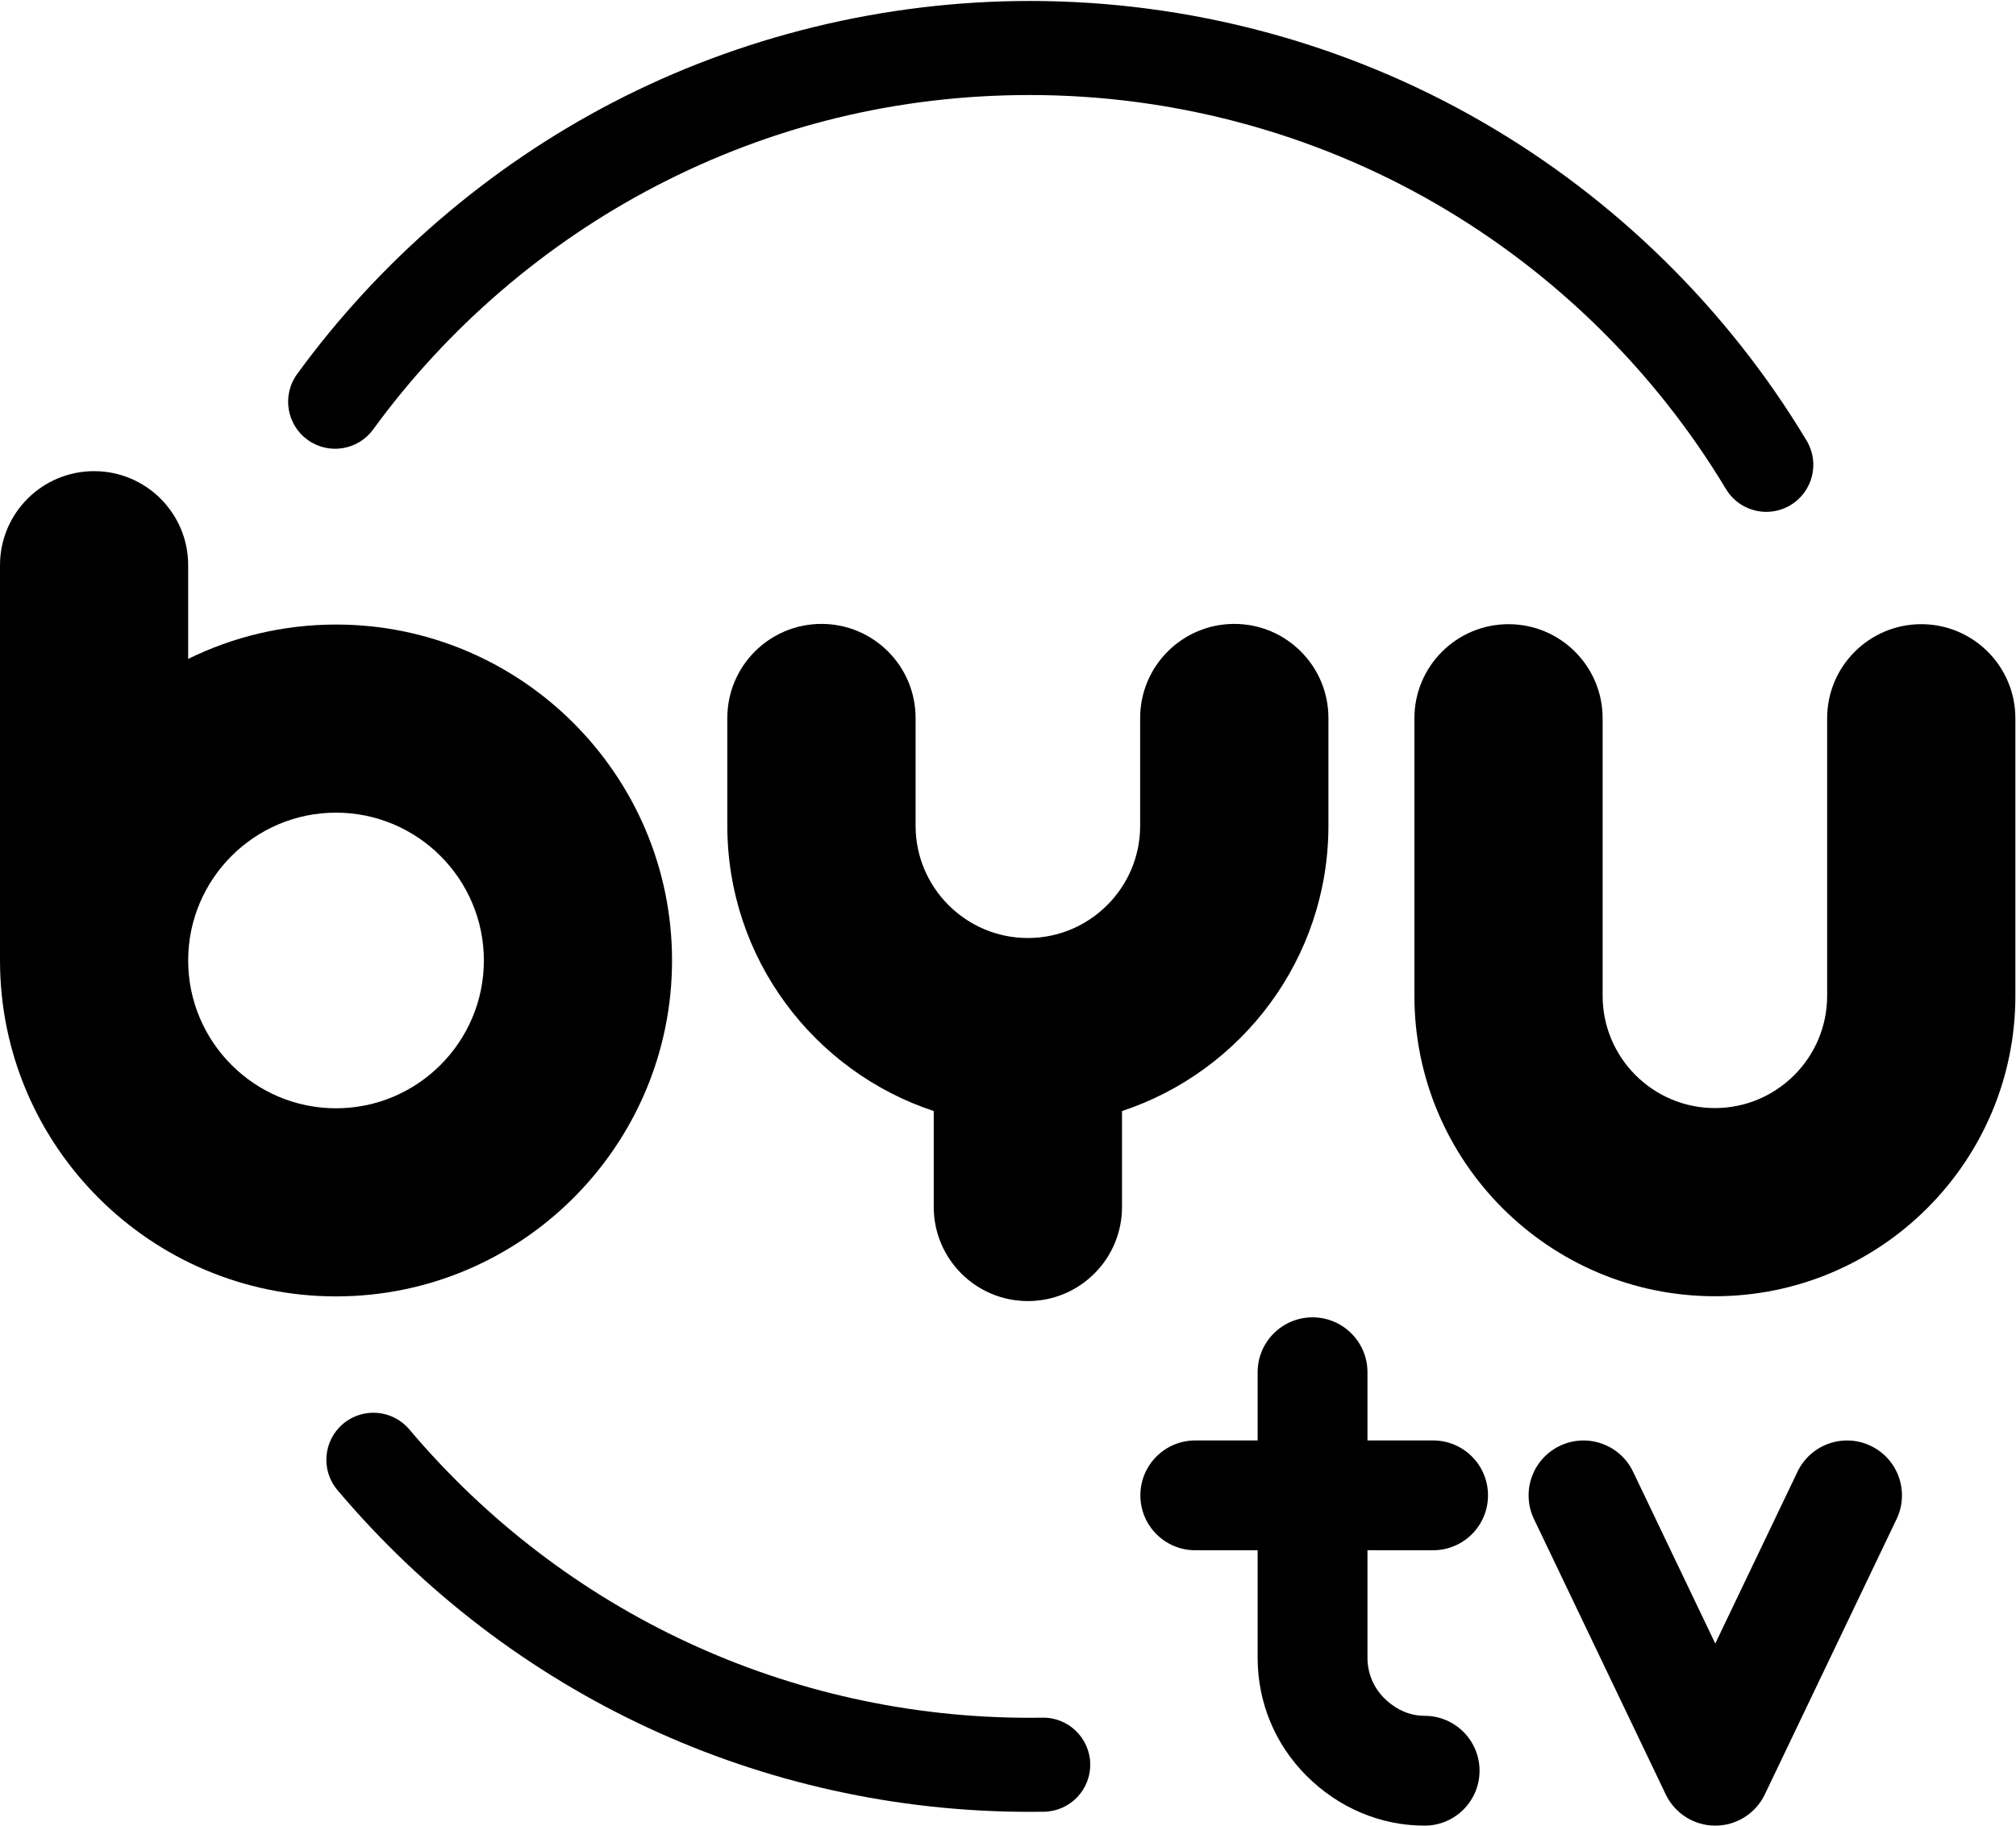
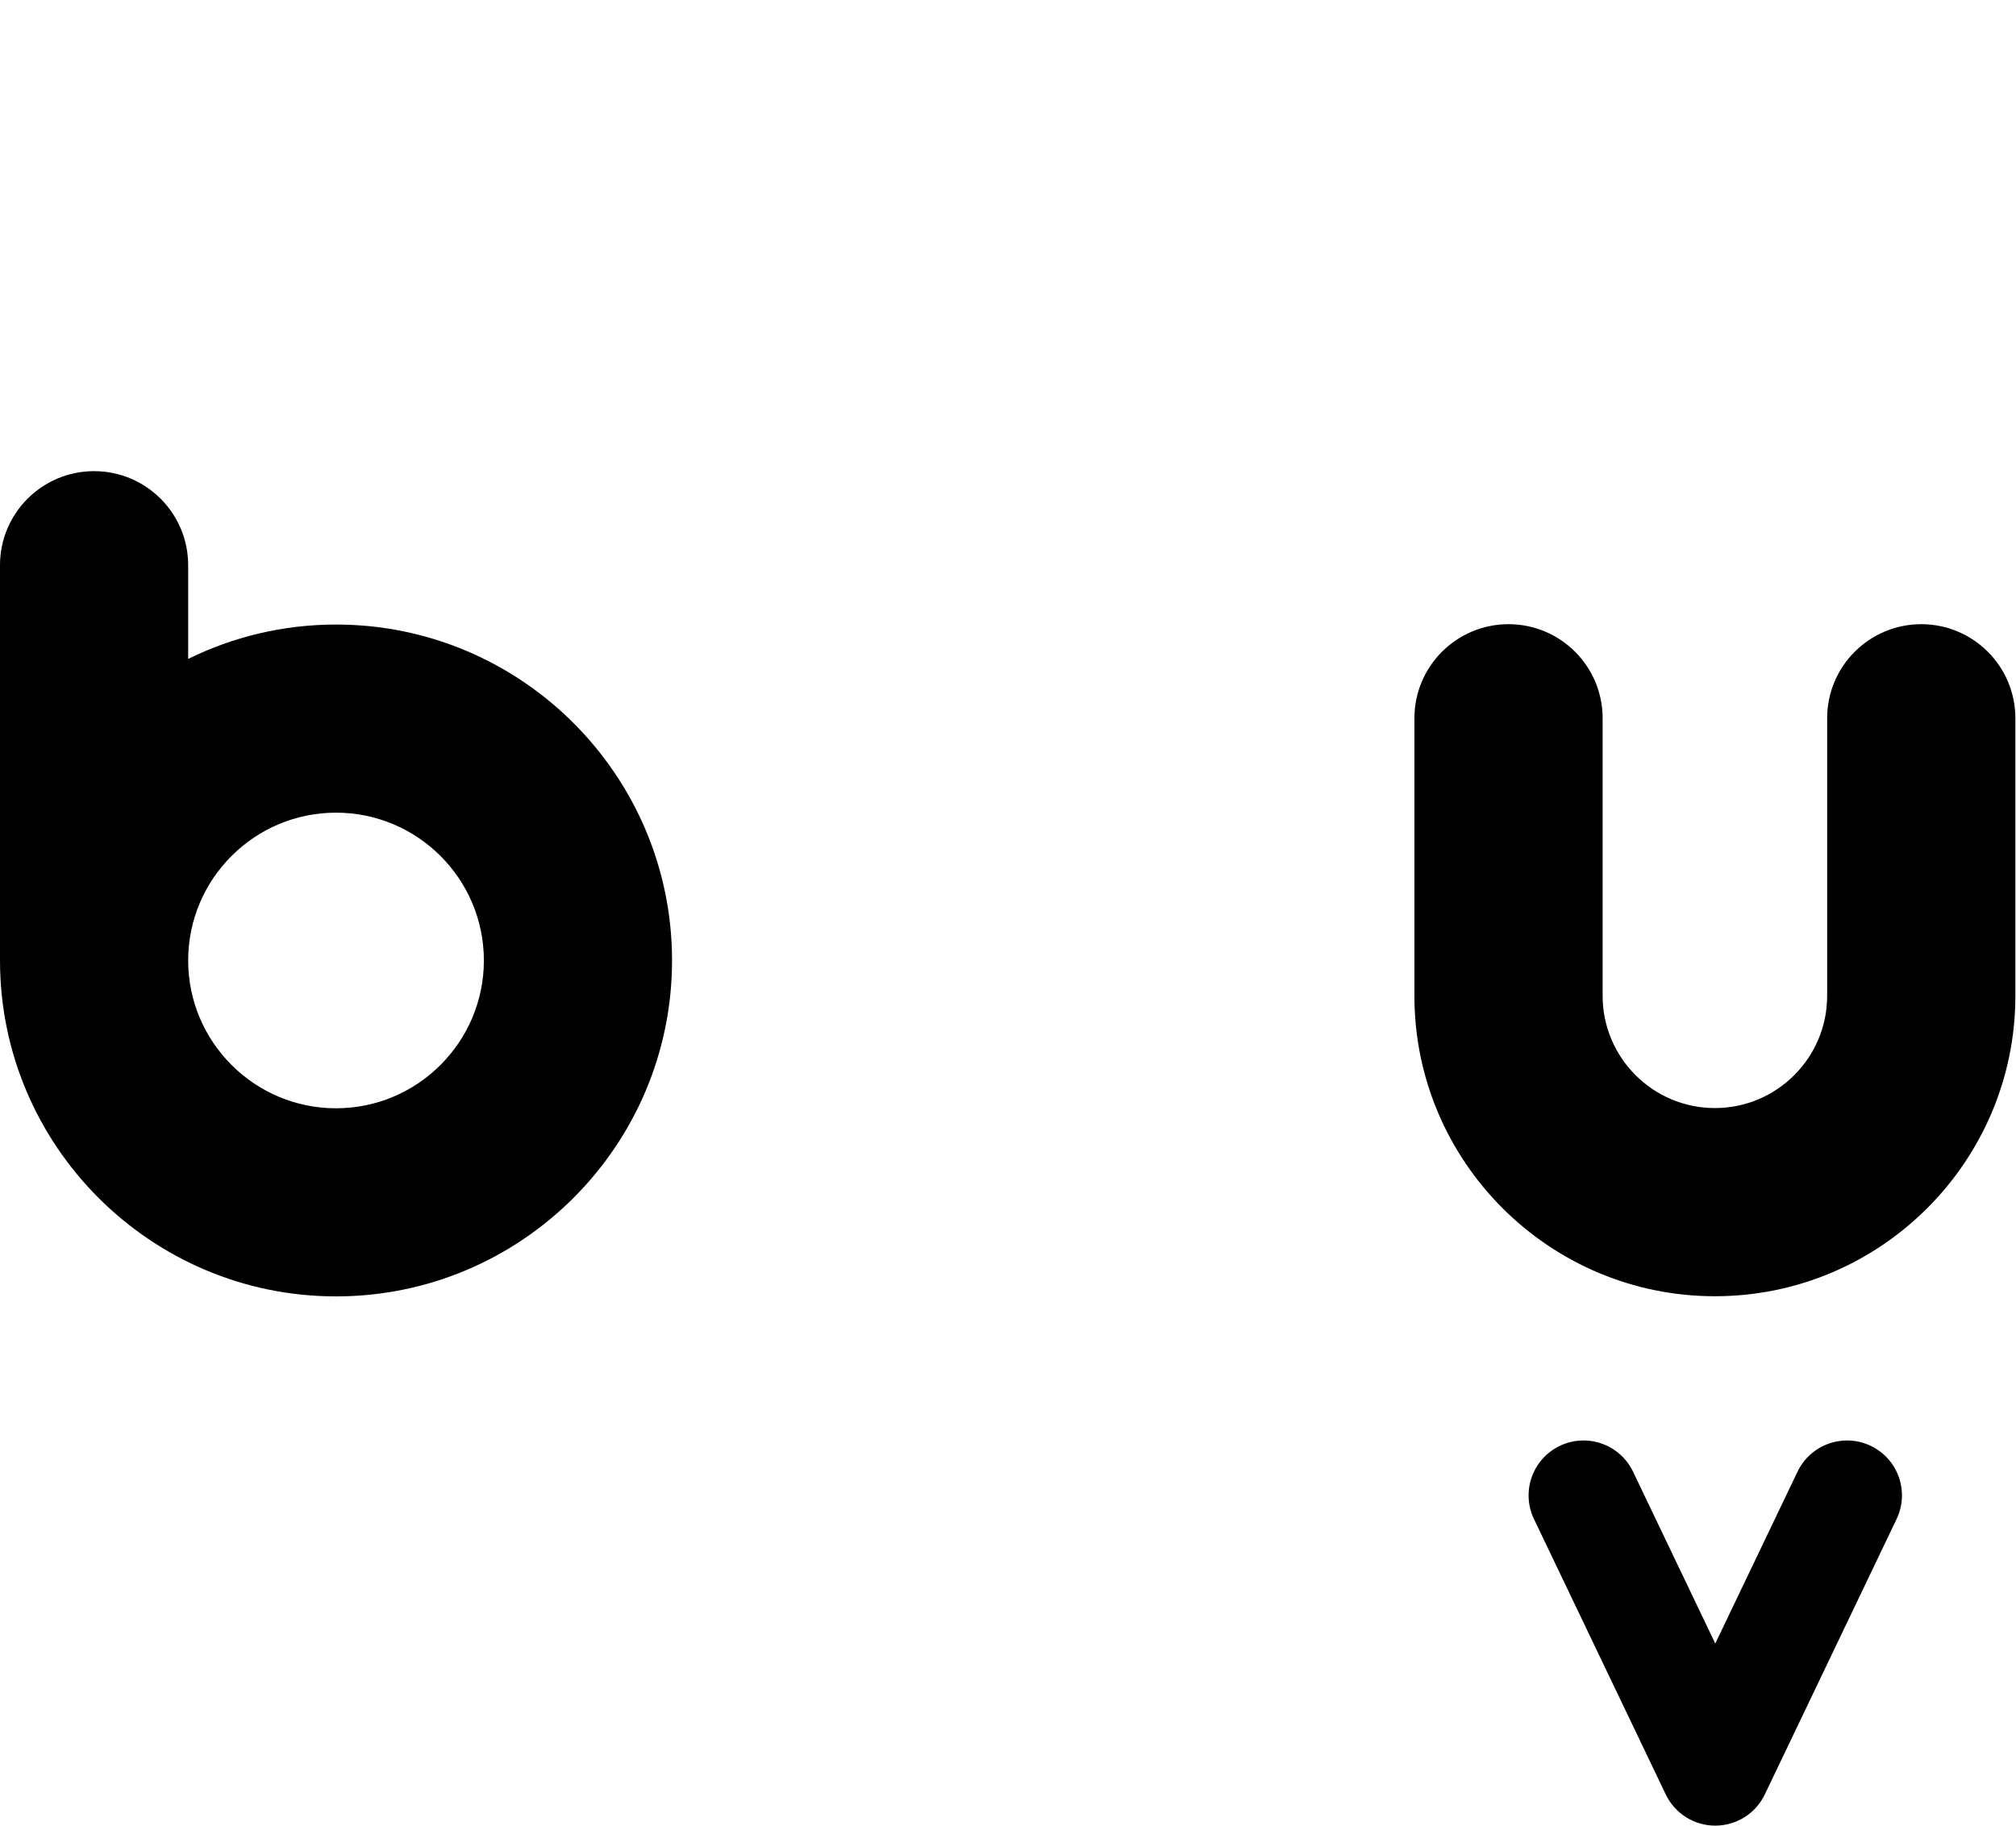
<svg xmlns="http://www.w3.org/2000/svg" viewBox="0 0 4144.827 3754.453" height="3754.453" width="4144.827" xml:space="preserve" id="svg2" version="1.1">
  <defs id="defs6" />
  <g transform="matrix(1.333,0,0,-1.333,0,3754.453)" id="g10">
    <g transform="scale(0.1)" id="g12">
      <g transform="scale(1.032)" id="g14">
-         <path id="path16" style="fill:#000000;fill-opacity:1;fill-rule:nonzero;stroke:none" d="m 15388.7,206.157 c -3998.1,0 -7758.02,1745.163 -10345.29,4809.693 -250.5,296.74 -213.07,740.25 83.69,990.77 296.53,250.63 740.28,213.04 990.7,-83.7 2318.72,-2746.39 5688.7,-4310.67 9271.3,-4310.67 63.6,0 127.3,0.48 191,1.54 385.4,7.75 707.9,-303.9 713.9,-692.091 6,-388.288 -303.8,-707.886 -692.1,-713.892 -70.8,-1.067 -142.5,-1.65 -213.2,-1.65" />
-       </g>
+         </g>
      <g transform="scale(1.727)" id="g18">
-         <path id="path20" style="fill:#000000;fill-opacity:1;fill-rule:nonzero;stroke:none" d="m 15774.8,11736.4 c -142.6,0 -281.6,72.6 -360.4,203.7 -633.4,1053.8 -1530.6,1935.9 -2594.6,2551.2 -1096,633.7 -2348.7,968.7 -3622.61,968.7 -1179,0 -2303.24,-274 -3341.51,-814.4 -991.13,-515.8 -1863.47,-1267.2 -2522.73,-2172.8 -136.6,-187.6 -399.42,-228.9 -586.89,-92.4 -187.59,136.6 -228.96,399.4 -92.41,586.9 735.31,1010.1 1708.44,1848.1 2814.14,2423.7 1142.92,594.8 2432.54,909.2 3729.4,909.2 1421.41,0 2819.51,-374 4043.21,-1081.6 1186.9,-686.3 2187.6,-1670.3 2894.1,-2845.7 119.5,-198.8 55.2,-456.9 -143.7,-576.5 -67.6,-40.7 -142.3,-60 -216,-60" />
-       </g>
+         </g>
      <g transform="scale(1.807)" id="g22">
        <path id="path24" style="fill:#000000;fill-opacity:1;fill-rule:nonzero;stroke:none" d="m 14640.7,0 v 0 c -180.4,0 -344.9,103.56 -422.7,266.398 L 13093.3,2617.2 c -111.7,233.58 -13,513.43 220.5,625.12 233.3,111.92 513.4,12.79 625.1,-220.51 l 701.8,-1467.15 702,1467.15 c 111.7,233.3 391.6,332.43 625.1,220.51 233.5,-111.69 332.2,-391.54 220.4,-625.12 L 15063.5,266.398 C 14985.7,103.56 14821.2,0 14640.7,0" />
      </g>
      <g transform="scale(1.408)" id="g26">
-         <path id="path28" style="fill:#000000;fill-opacity:1;fill-rule:nonzero;stroke:none" d="m 15605.7,1203.21 c -217.1,0 -370.6,121.2 -442.8,193.52 -118.3,118.22 -183.3,275.3 -183.3,442.68 V 3017.4 h 718.8 c 332.3,0 601.6,269.4 601.6,601.6 0,332.21 -269.3,601.61 -601.6,601.61 h -718.8 v 747.31 c 0,332.13 -269.4,601.54 -601.6,601.54 -332.3,0 -601.6,-269.41 -601.6,-601.54 v -747.31 h -682.9 c -332.4,0 -601.6,-269.4 -601.6,-601.61 0,-332.2 269.2,-601.6 601.6,-601.6 h 682.9 V 1839.41 c 0,-488.78 190.2,-948.228 535.6,-1293.503 C 14663.9,193.882 15123.3,0 15605.7,0 c 332.3,0 601.6,269.403 601.6,601.604 0,332.205 -269.3,601.606 -601.6,601.606" />
-       </g>
+         </g>
      <g transform="scale(1.282)" id="g30">
        <path id="path32" style="fill:#000000;fill-opacity:1;fill-rule:nonzero;stroke:none" d="m 4042.58,8632.69 c -980.84,0 -1778.76,797.92 -1778.76,1778.81 0,980.8 797.92,1778.7 1778.76,1778.7 980.84,0 1778.85,-797.9 1778.85,-1778.7 0,-980.89 -798.01,-1778.81 -1778.85,-1778.81 z m 0,5821.41 c -638.01,0 -1241.62,-149.2 -1778.76,-413.5 v 1127.5 C 2263.82,15793.2 1757,16300 1131.91,16300 506.81,16300 0,15793.2 0,15168.1 V 10411.5 C 0,8182.47 1813.46,6368.92 4042.58,6368.92 c 2229.09,0 4042.65,1813.55 4042.65,4042.58 0,2229 -1813.56,4042.6 -4042.65,4042.6" />
      </g>
      <g transform="scale(1.257)" id="g34">
-         <path id="path36" style="fill:#000000;fill-opacity:1;fill-rule:nonzero;stroke:none" d="m 15145,14749.4 c -637.9,0 -1155.1,-517.1 -1155.1,-1155 v -1322.6 c 0,-759.7 -618,-1377.6 -1377.7,-1377.6 -759.6,0 -1377.7,617.9 -1377.7,1377.6 v 1322.6 c 0,637.9 -517.1,1155 -1155,1155 -637.91,0 -1155.1,-517.1 -1155.1,-1155 v -1322.6 c 0,-1629.9 1063.51,-3015.44 2532.7,-3501.37 V 7593.3 c 0,-637.82 517.2,-1155.01 1155.1,-1155.01 637.9,0 1155.1,517.19 1155.1,1155.01 v 1177.06 c 1469.2,486 2532.7,1871.54 2532.7,3501.44 v 1322.6 c 0,637.9 -517.2,1155 -1155,1155" />
-       </g>
+         </g>
      <g transform="scale(1.907)" id="g38">
        <path id="path40" style="fill:#000000;fill-opacity:1;fill-rule:nonzero;stroke:none" d="m 13869.8,4282.85 c -1340,0 -2430.2,1090.18 -2430.2,2430.16 V 8958.6 c 0,420.38 340.8,761.19 761.2,761.19 420.3,0 761.1,-340.81 761.1,-761.19 V 6713.01 c 0,-500.59 407.3,-907.86 907.9,-907.86 500.7,0 908,407.27 908,907.86 V 8958.6 c 0,420.38 340.8,761.19 761.2,761.19 420.3,0 761.1,-340.81 761.1,-761.19 V 6713.01 c 0,-1339.98 -1090.2,-2430.16 -2430.3,-2430.16" />
      </g>
    </g>
  </g>
</svg>